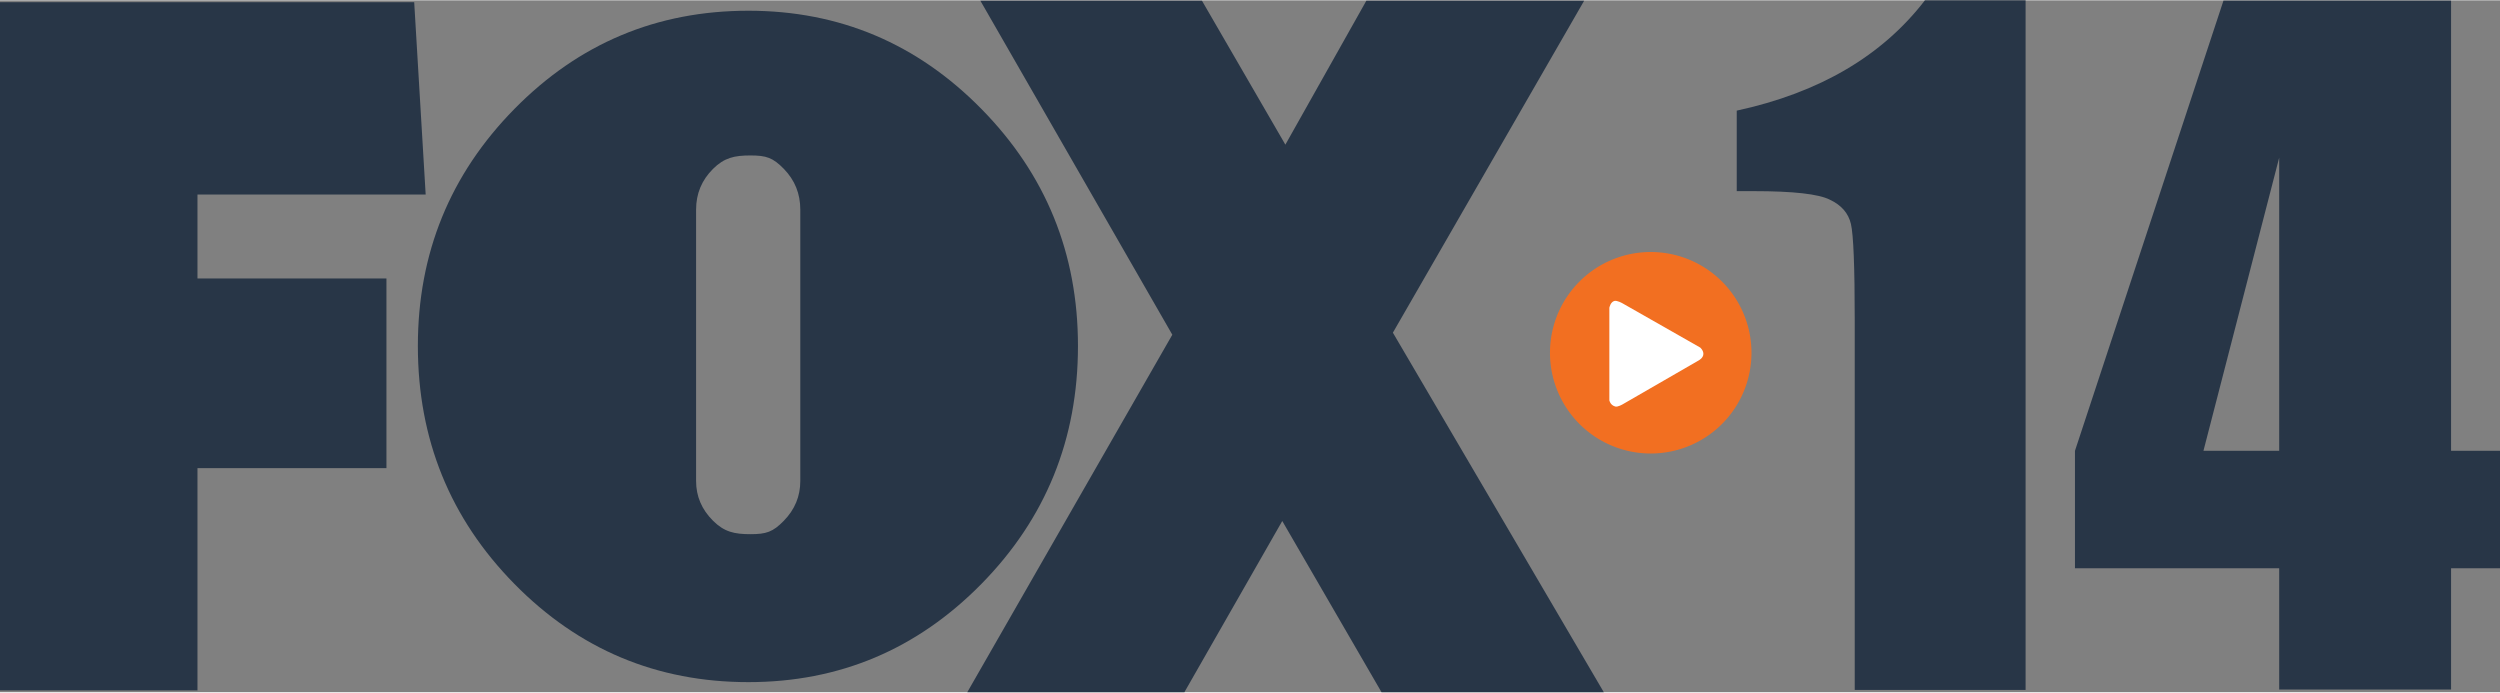
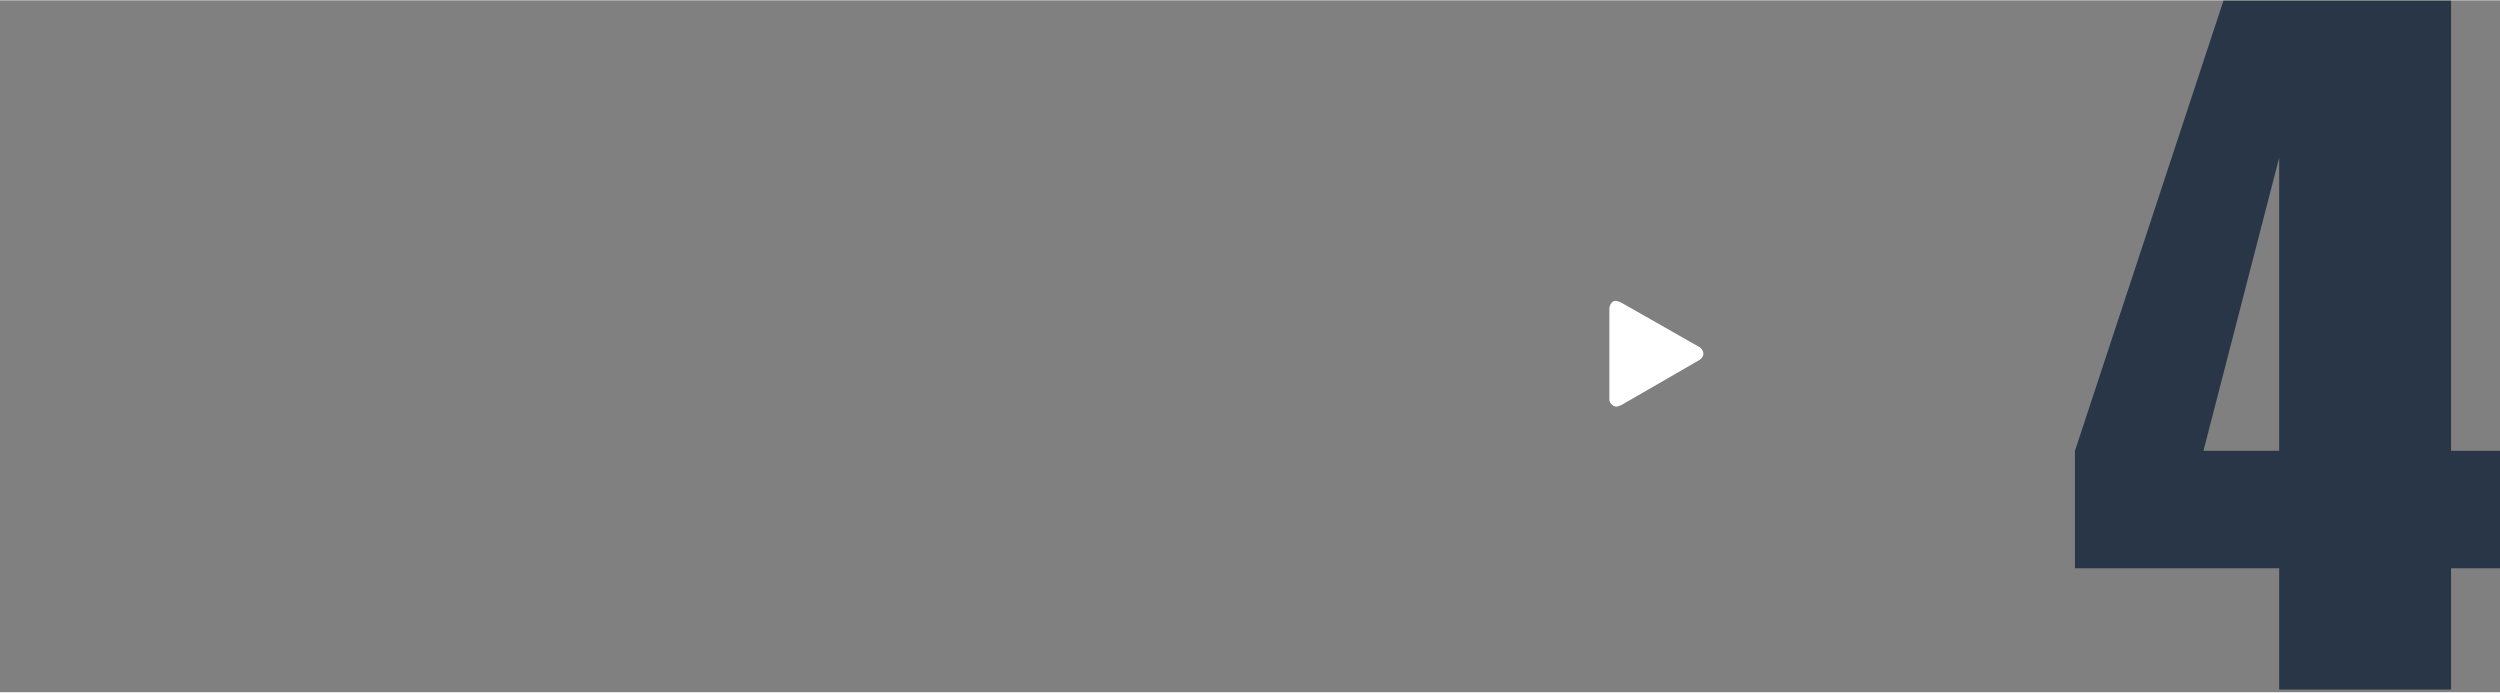
<svg xmlns="http://www.w3.org/2000/svg" height="166.434" viewBox="0 0 786.551 217.681" width="600.84">
  <rect x="0" y="0" width="786.551" height="217.681" fill="#808080" stroke="none" />
  <g transform="translate(492.252 -497.581)">
-     <path d="m58.798 608.468a31.697 31.697 0 0 1 -31.697 31.697 31.697 31.697 0 0 1 -31.697-31.697 31.697 31.697 0 0 1 31.697-31.697 31.697 31.697 0 0 1 31.697 31.697z" fill="#f26f21" />
    <g fill="#283647">
-       <path d="m-430.122 558.697v26.397h59.452v59.663h-59.452v69.948h-62.13v-216.529h130.314l3.611 60.521z" stroke-width=".885" />
-       <path d="m-183.487 531.75c20.254 20.593 30.387 45.452 30.387 74.571 0 29.33-10.134 54.291-30.387 74.886-20.258 20.592-44.69 30.888-73.298 30.888-28.819 0-53.36-10.296-73.613-30.888-20.258-20.595-30.385-45.556-30.385-74.886 0-29.12 10.127-53.978 30.385-74.571 20.253-20.593 44.794-30.89 73.613-30.89 28.608 0 53.04 10.297 73.298 30.89zm-89.759 117.088c0 4.789 1.772 8.947 5.325 12.481 3.548 3.539 6.75 4.225 11.761 4.225 5.012 0 7.082-.686 10.528-4.225 3.447-3.535 5.169-7.693 5.169-12.481v-85.428c0-4.992-1.722-9.253-5.169-12.792-3.445-3.534-5.515-4.225-10.528-4.225-5.011 0-8.213.692-11.761 4.225-3.554 3.539-5.325 7.801-5.325 12.792z" stroke-width=".885" />
-       <path d="m-57.599 715.262-31.226-53.862-30.791 53.862h-68.306l64.505-112.469-60.388-105.077h69.717l26.239 45.279 25.476-45.279h68.526l-60.175 104.434 66.356 113.112h-69.932z" stroke-width=".897" />
-     </g>
+       </g>
    <path d="m18.23 624.711s-1.502.881-2.264.679c-1.639-.436-1.882-1.959-1.882-1.959v-29.125s.332-1.809 1.586-2.142c.85-.226 2.532.739 2.532.739l24.46 13.924s1.005.835 1.005 1.994c0 1.315-1.489 2.068-1.489 2.068z" fill="#fff" />
-     <path d="m145.043 497.581v216.979h-53.758v-116.33q0-25.196-1.198-30.289-1.198-5.093-6.653-7.639-5.323-2.68-23.951-2.68h-5.323v-25.33q38.988-8.443 59.213-34.711z" fill="#283647" stroke-width="2.849" />
    <path d="m278.905 497.699v141.623h15.394v36.945h-15.394v38.15h-54.079v-38.15h-64.252v-36.945l46.717-141.623zm-54.079 141.623v-92.229l-23.827 92.229z" fill="#283647" />
  </g>
</svg>